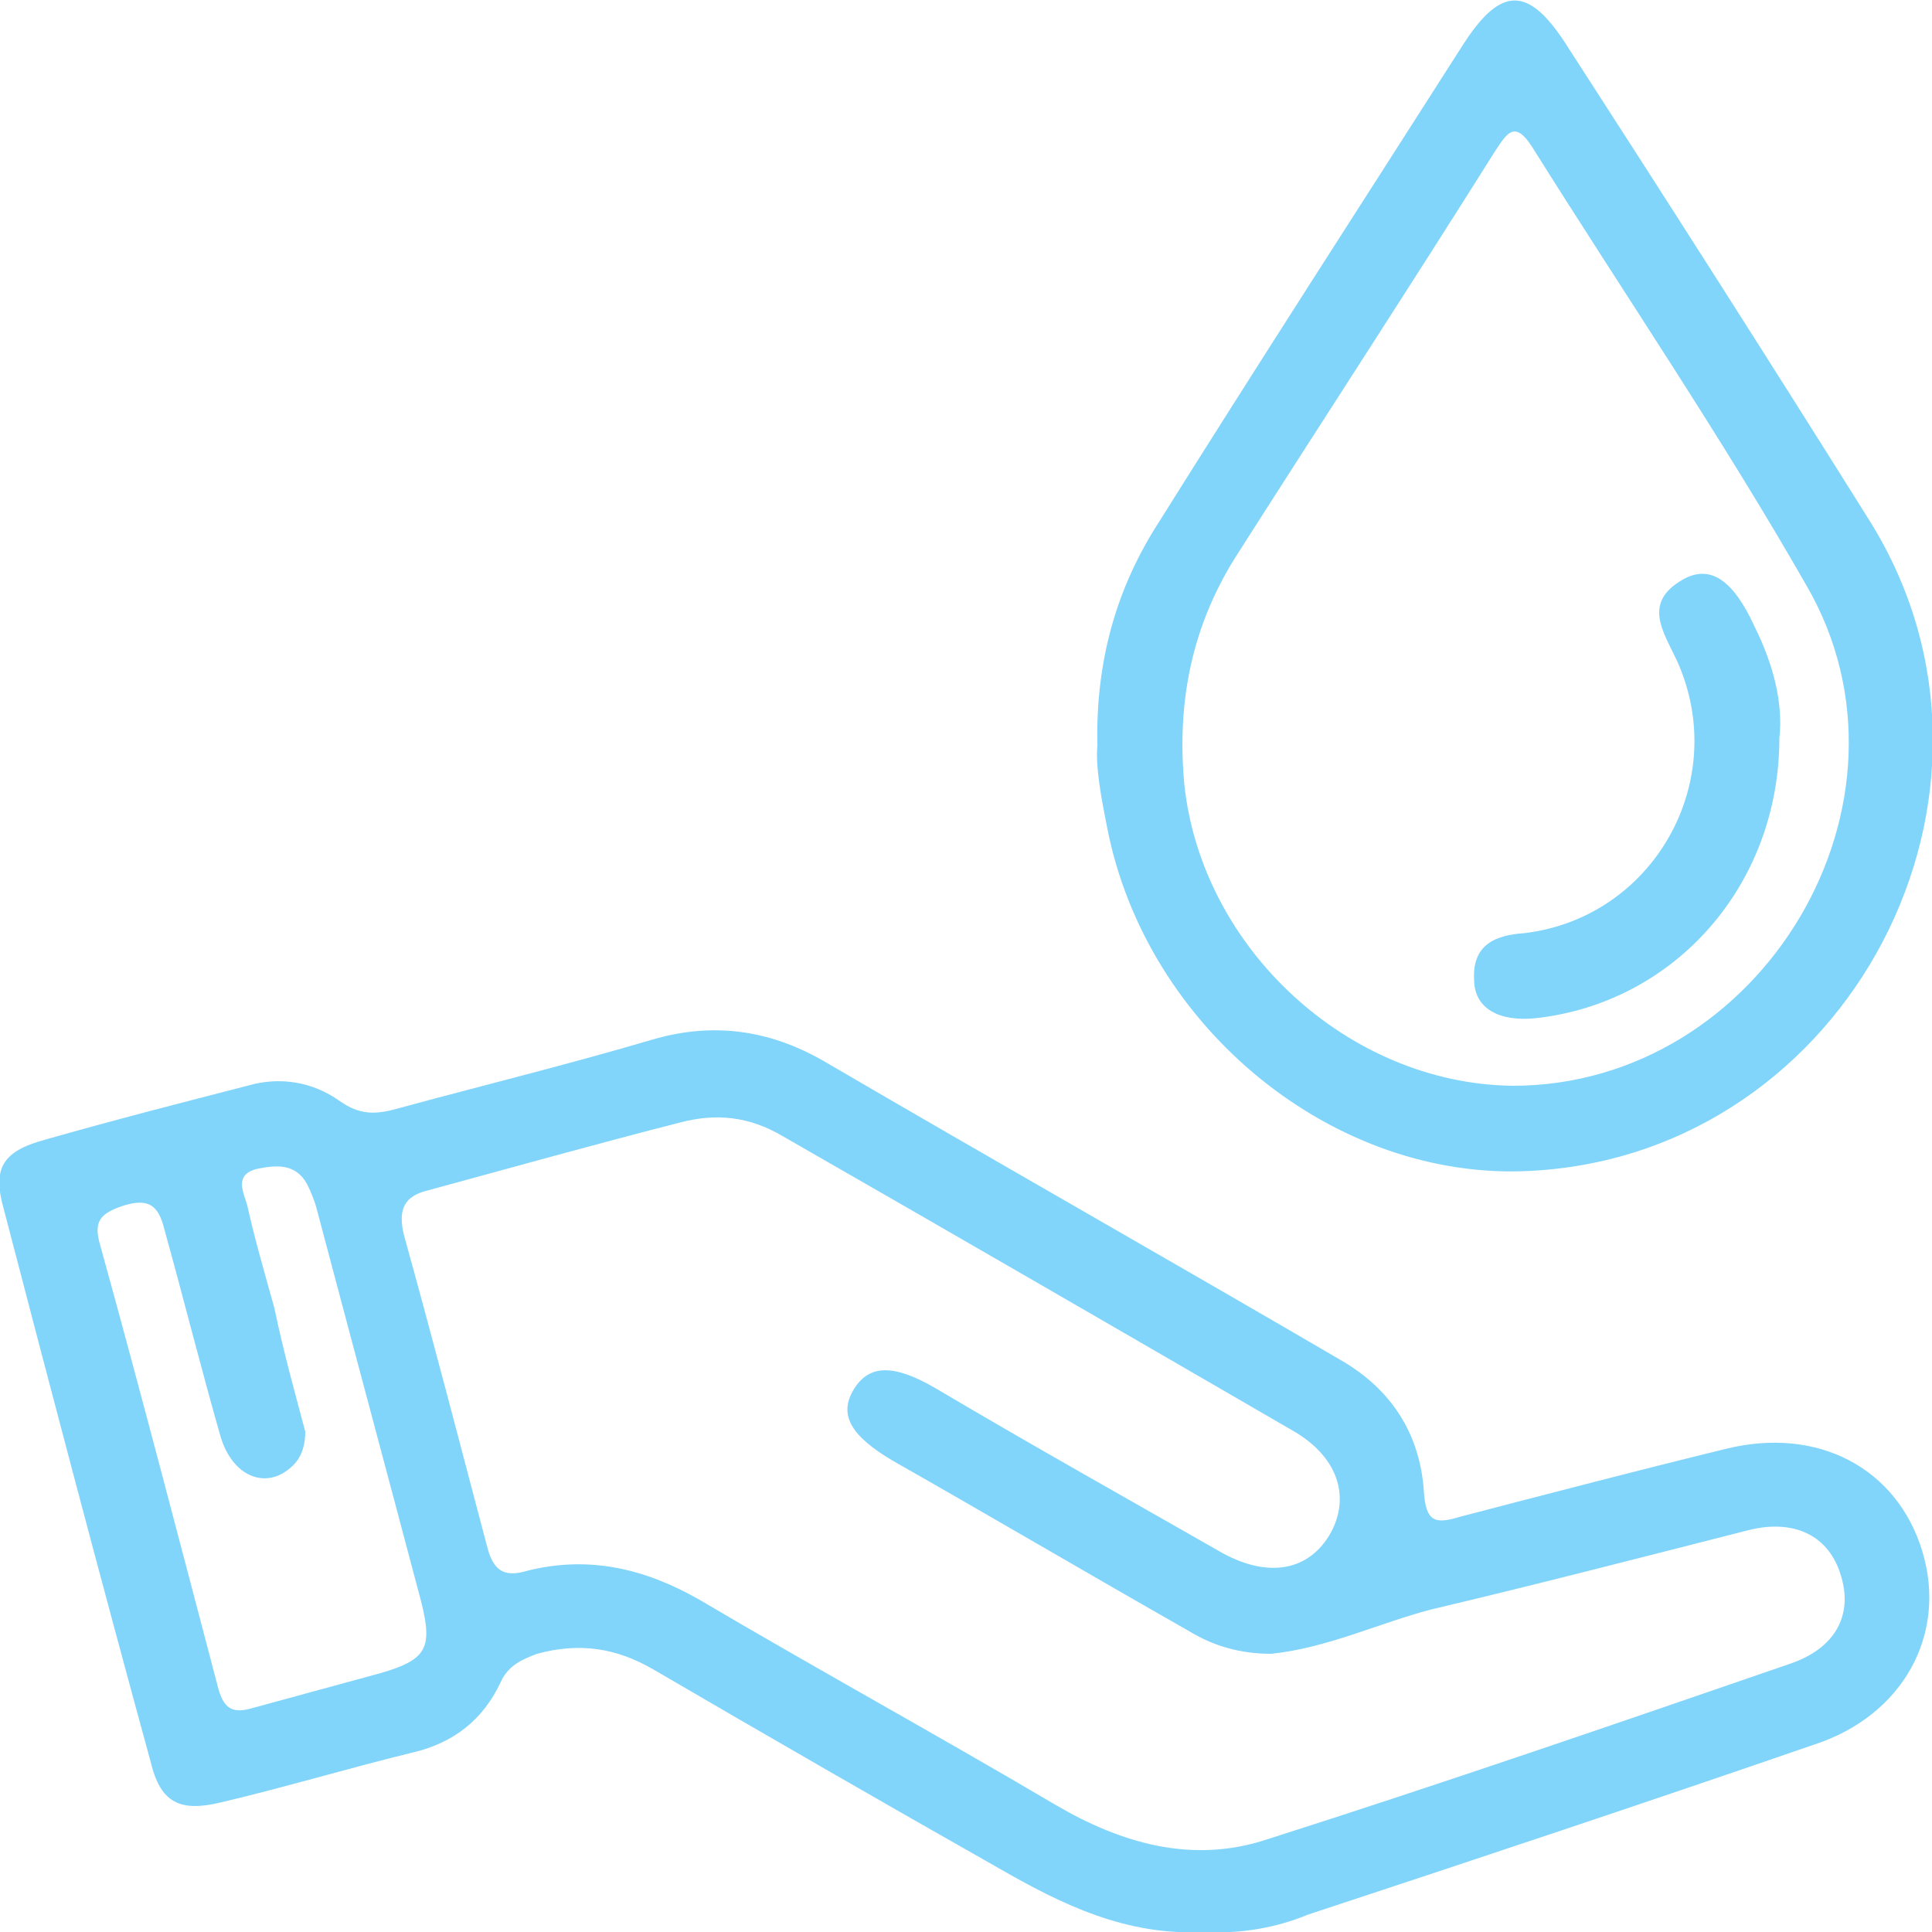
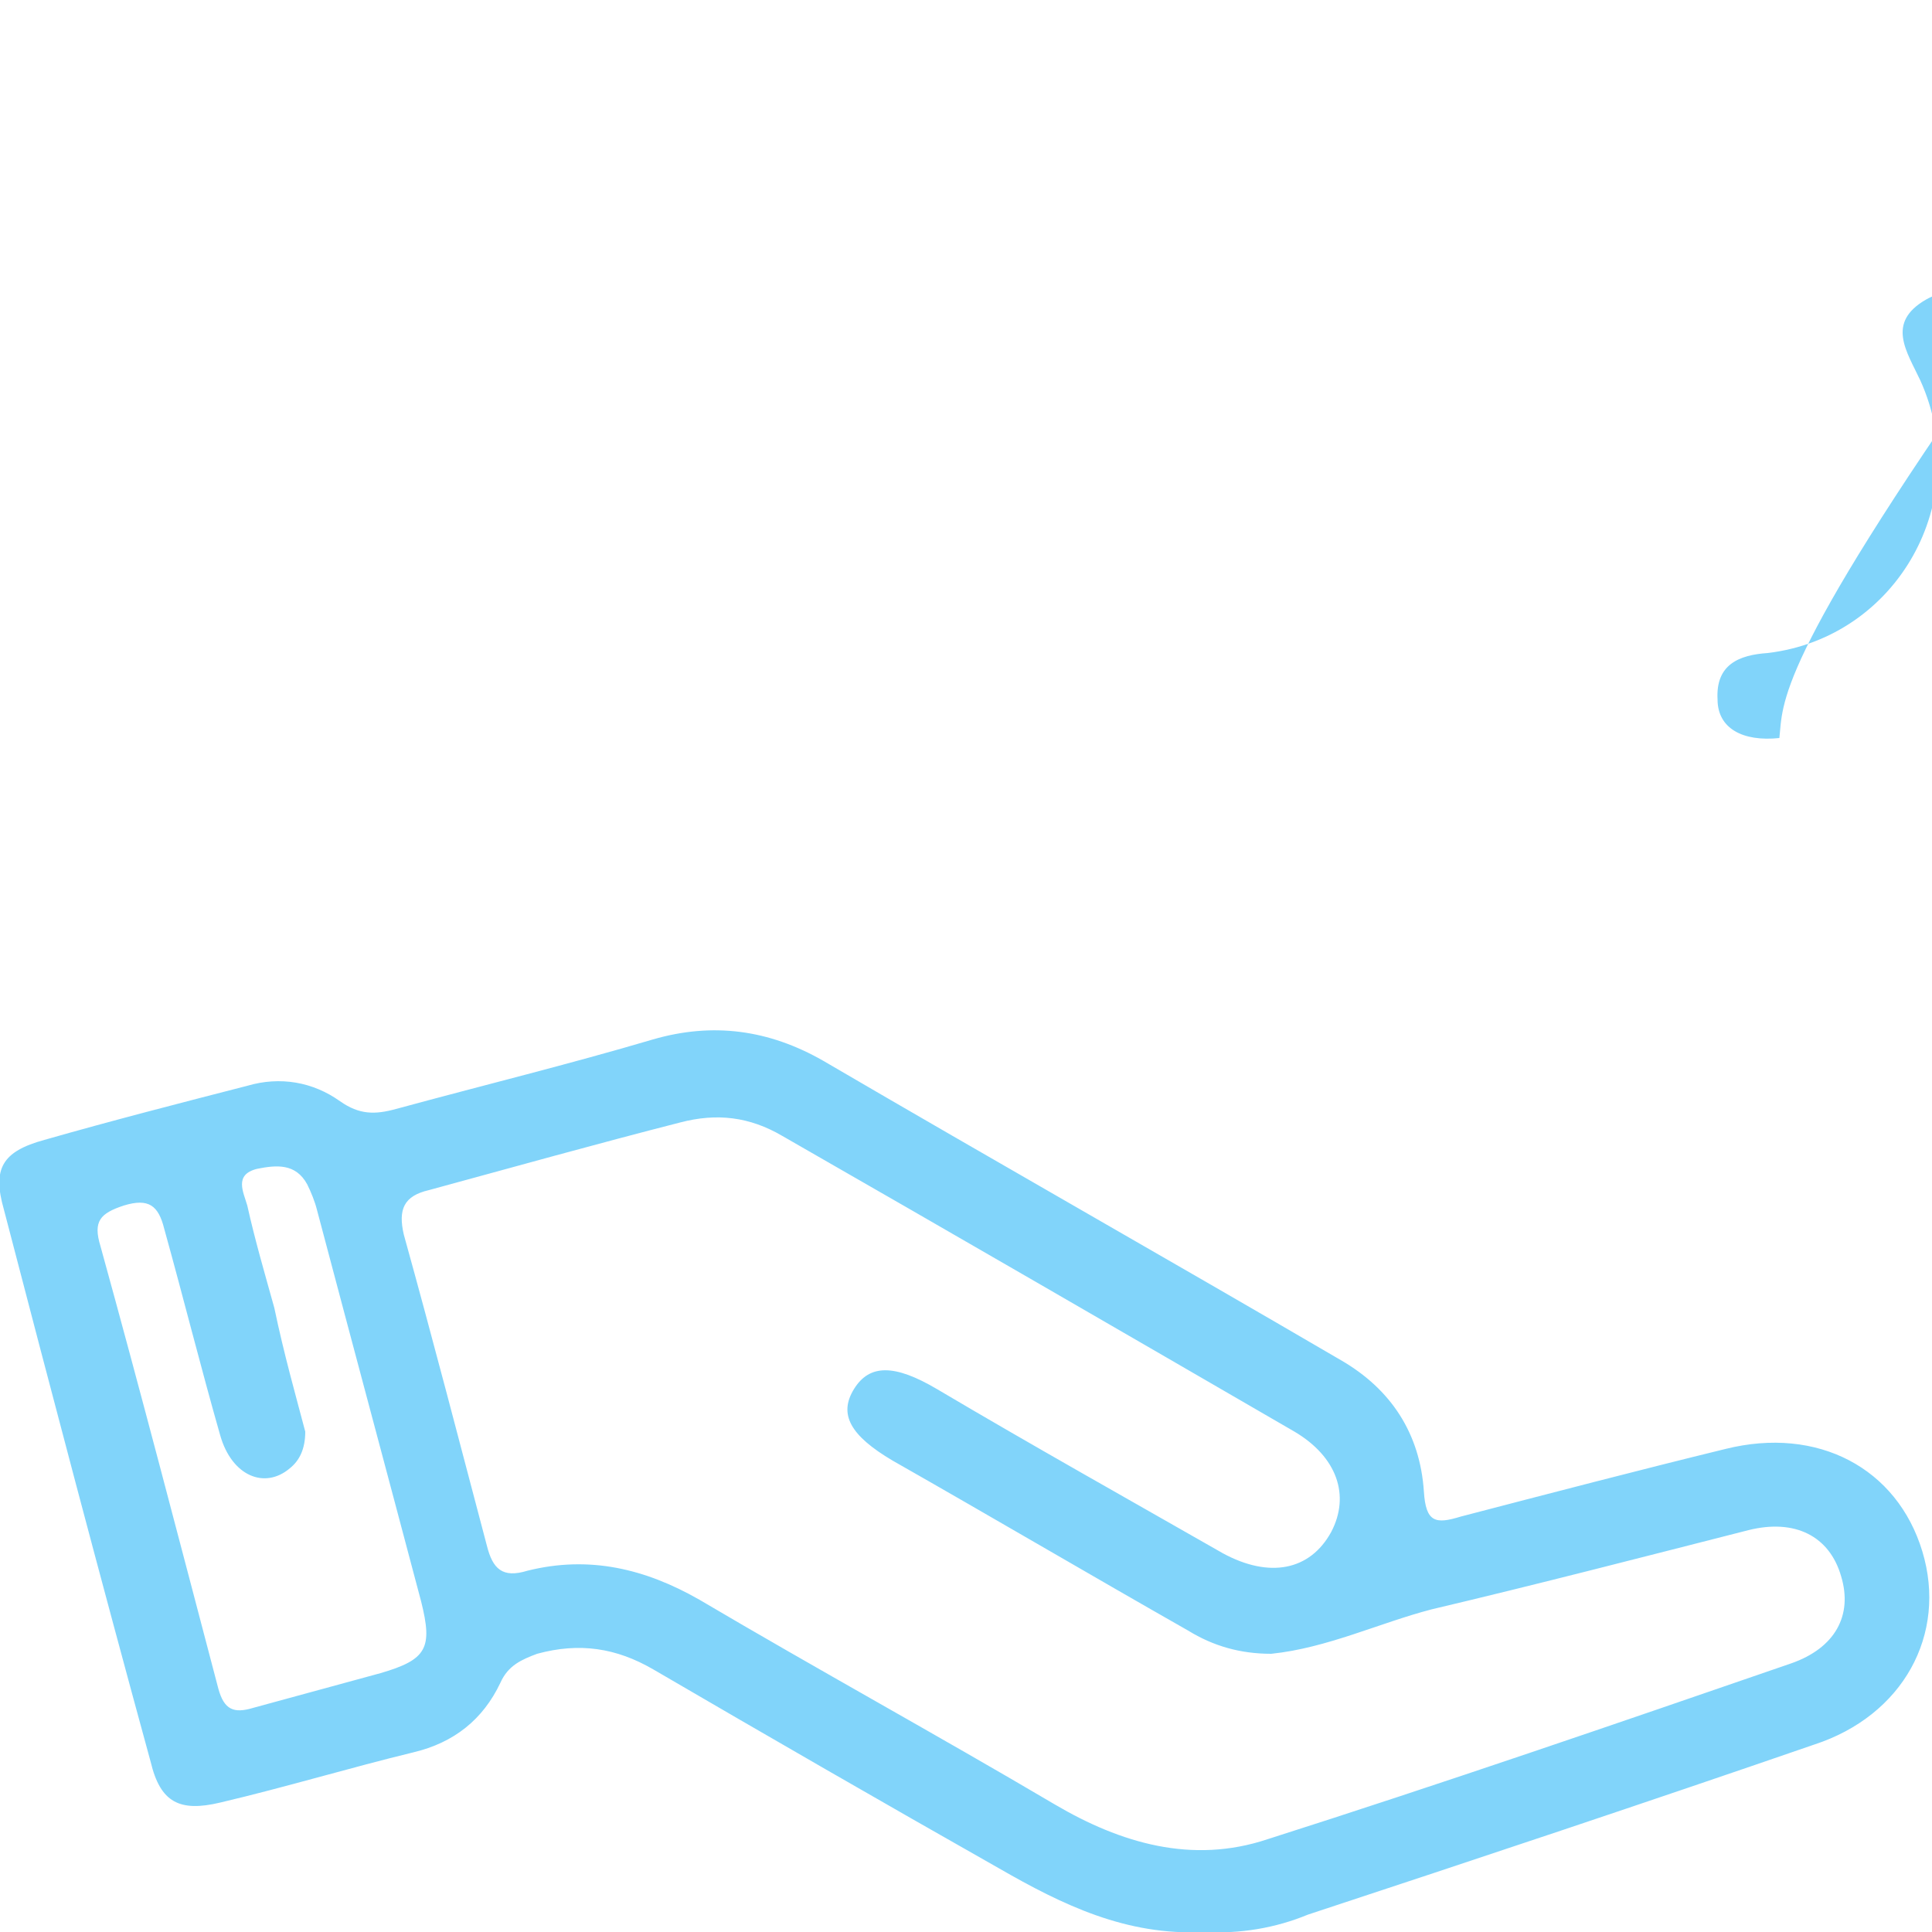
<svg xmlns="http://www.w3.org/2000/svg" version="1.1" id="Layer_1" x="0px" y="0px" viewBox="0 0 100 100" style="enable-background:new 0 0 100 100;" xml:space="preserve">
  <style type="text/css">
	.st0{fill:#81D4FA;}
</style>
  <g>
    <path class="st0" d="M62.3,100c-4,0.2-7.3-1.4-10.6-3.3c-6-3.4-11.9-6.8-17.9-10.3c-1.9-1.1-3.8-1.4-6-0.8   c-0.8,0.3-1.5,0.6-1.9,1.5c-0.9,1.9-2.4,3.1-4.5,3.6c-3.3,0.8-6.6,1.8-10,2.6c-2.1,0.5-3.1,0-3.6-2.1c-2.6-9.5-5.1-19-7.6-28.6   c-0.6-2.1-0.1-3,2.1-3.6c3.5-1,7-1.9,10.5-2.8c1.7-0.5,3.4-0.2,4.8,0.8c1,0.7,1.8,0.7,2.9,0.4c4.4-1.2,8.9-2.3,13.3-3.6   c3.1-0.9,6-0.5,8.8,1.1c8.9,5.2,17.9,10.3,26.8,15.5c2.6,1.5,4.1,3.8,4.3,6.8c0.1,1.6,0.6,1.7,1.9,1.3c4.6-1.2,9.2-2.4,13.7-3.5   c4.8-1.2,8.9,1,10.2,5.3c1.3,4.3-1,8.5-5.6,10c-8.7,3-17.4,5.9-26.2,8.8C66,99.8,64.2,100.1,62.3,100z M65.8,85.6   c-1.6,0-3-0.4-4.3-1.2c-5.1-2.9-10.2-5.9-15.3-8.8c-2.2-1.3-2.8-2.4-2-3.7c0.8-1.3,2.1-1.3,4.3,0c4.9,2.9,9.9,5.7,14.8,8.5   c2.4,1.3,4.5,0.9,5.6-1.1c1-1.9,0.3-3.9-1.9-5.2C58.2,69,49.4,63.9,40.5,58.8c-1.7-1-3.4-1.2-5.3-0.7c-4.3,1.1-8.6,2.3-13,3.5   c-1.3,0.3-1.6,1-1.3,2.3c1.5,5.4,2.9,10.8,4.3,16.1c0.3,1.2,0.8,1.7,2.1,1.3c3.2-0.8,6.1-0.1,8.9,1.5c6.1,3.6,12.3,7,18.4,10.6   c3.4,2,7.1,3.1,11,1.8c9.1-2.9,18.1-6,27.1-9.1c2.3-0.8,3.2-2.5,2.6-4.5c-0.6-2.1-2.4-3-4.8-2.4c-5.5,1.4-10.9,2.8-16.4,4.1   C71.4,84,68.7,85.3,65.8,85.6z M15.8,74.1c0,0.9-0.3,1.5-0.8,1.9c-1.3,1.1-3,0.4-3.6-1.7c-1-3.5-1.9-7.1-2.9-10.7   c-0.3-1.2-0.8-1.6-2.1-1.2c-1.2,0.4-1.6,0.8-1.2,2.1c2.1,7.6,4.1,15.3,6.1,22.9c0.3,1.1,0.8,1.3,1.8,1c2.2-0.6,4.4-1.2,6.6-1.8   c2.4-0.7,2.7-1.3,2.1-3.7c-1.8-6.8-3.6-13.5-5.4-20.3c-0.1-0.4-0.3-0.9-0.5-1.3c-0.6-1.1-1.6-1-2.6-0.8c-1.2,0.3-0.7,1.2-0.5,1.9   c0.4,1.8,0.9,3.5,1.4,5.3C14.7,70.1,15.3,72.2,15.8,74.1z" />
-     <path class="st0" d="M56.8,38.6c-0.1-4.4,1-8.2,3.2-11.6c5.2-8.3,10.5-16.5,15.8-24.8c1.9-2.9,3.3-2.9,5.2,0   c5.3,8.2,10.6,16.5,15.8,24.8c8.7,14-1.1,32.7-17.5,33.6c-10.2,0.6-20-7.4-22-17.8C57,41.3,56.7,39.7,56.8,38.6z M78.3,56.2   c12.9,0,21.7-14.7,15.2-25.9C89.1,22.6,84,15.1,79.3,7.6c-0.9-1.4-1.3-0.7-1.9,0.2c-4.4,7-8.9,13.9-13.3,20.8   c-2.4,3.7-3.2,7.7-2.8,12C62.2,49.1,69.8,56.1,78.3,56.2z" />
-     <path class="st0" d="M92.1,38.2c0,7.6-5.4,13.7-12.6,14.5c-1.9,0.2-3.2-0.5-3.2-2c-0.1-1.8,1.1-2.3,2.6-2.4   c6.7-0.8,10.7-7.9,7.9-14.1c-0.7-1.5-1.8-3,0.3-4.2c1.4-0.8,2.6,0,3.7,2.4C91.8,34.4,92.3,36.4,92.1,38.2z" />
+     <path class="st0" d="M92.1,38.2c-1.9,0.2-3.2-0.5-3.2-2c-0.1-1.8,1.1-2.3,2.6-2.4   c6.7-0.8,10.7-7.9,7.9-14.1c-0.7-1.5-1.8-3,0.3-4.2c1.4-0.8,2.6,0,3.7,2.4C91.8,34.4,92.3,36.4,92.1,38.2z" />
  </g>
</svg>